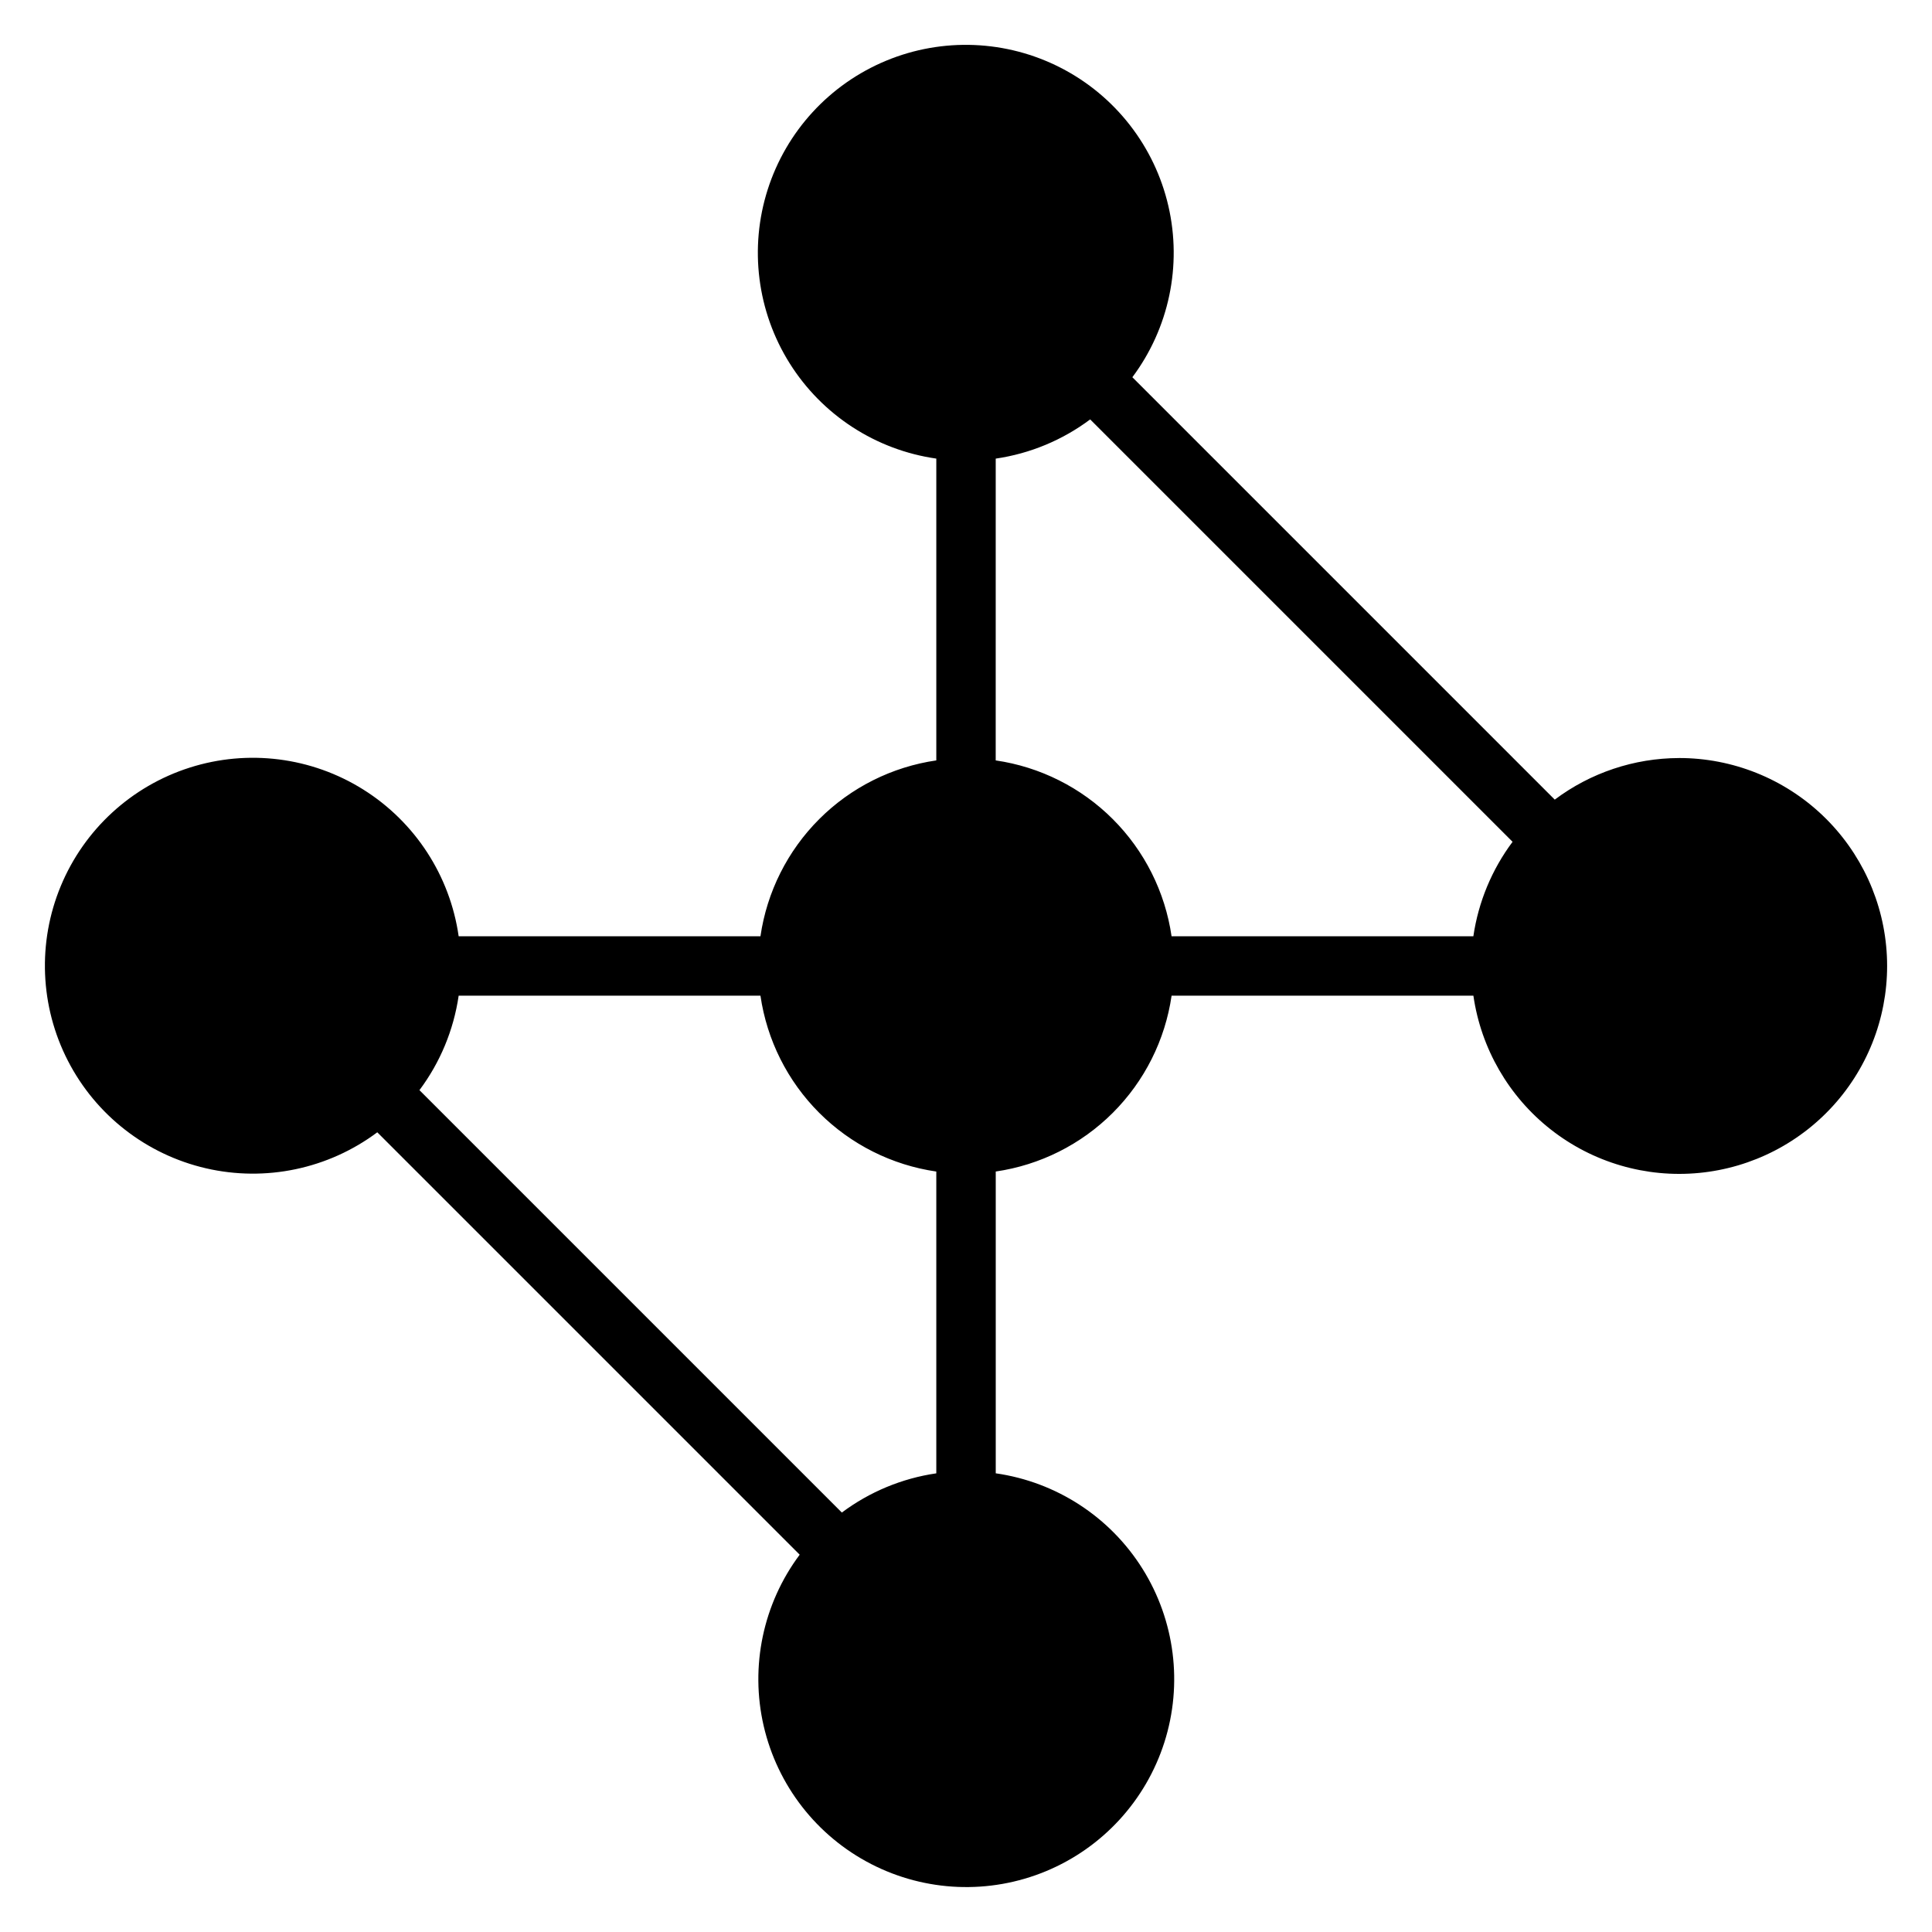
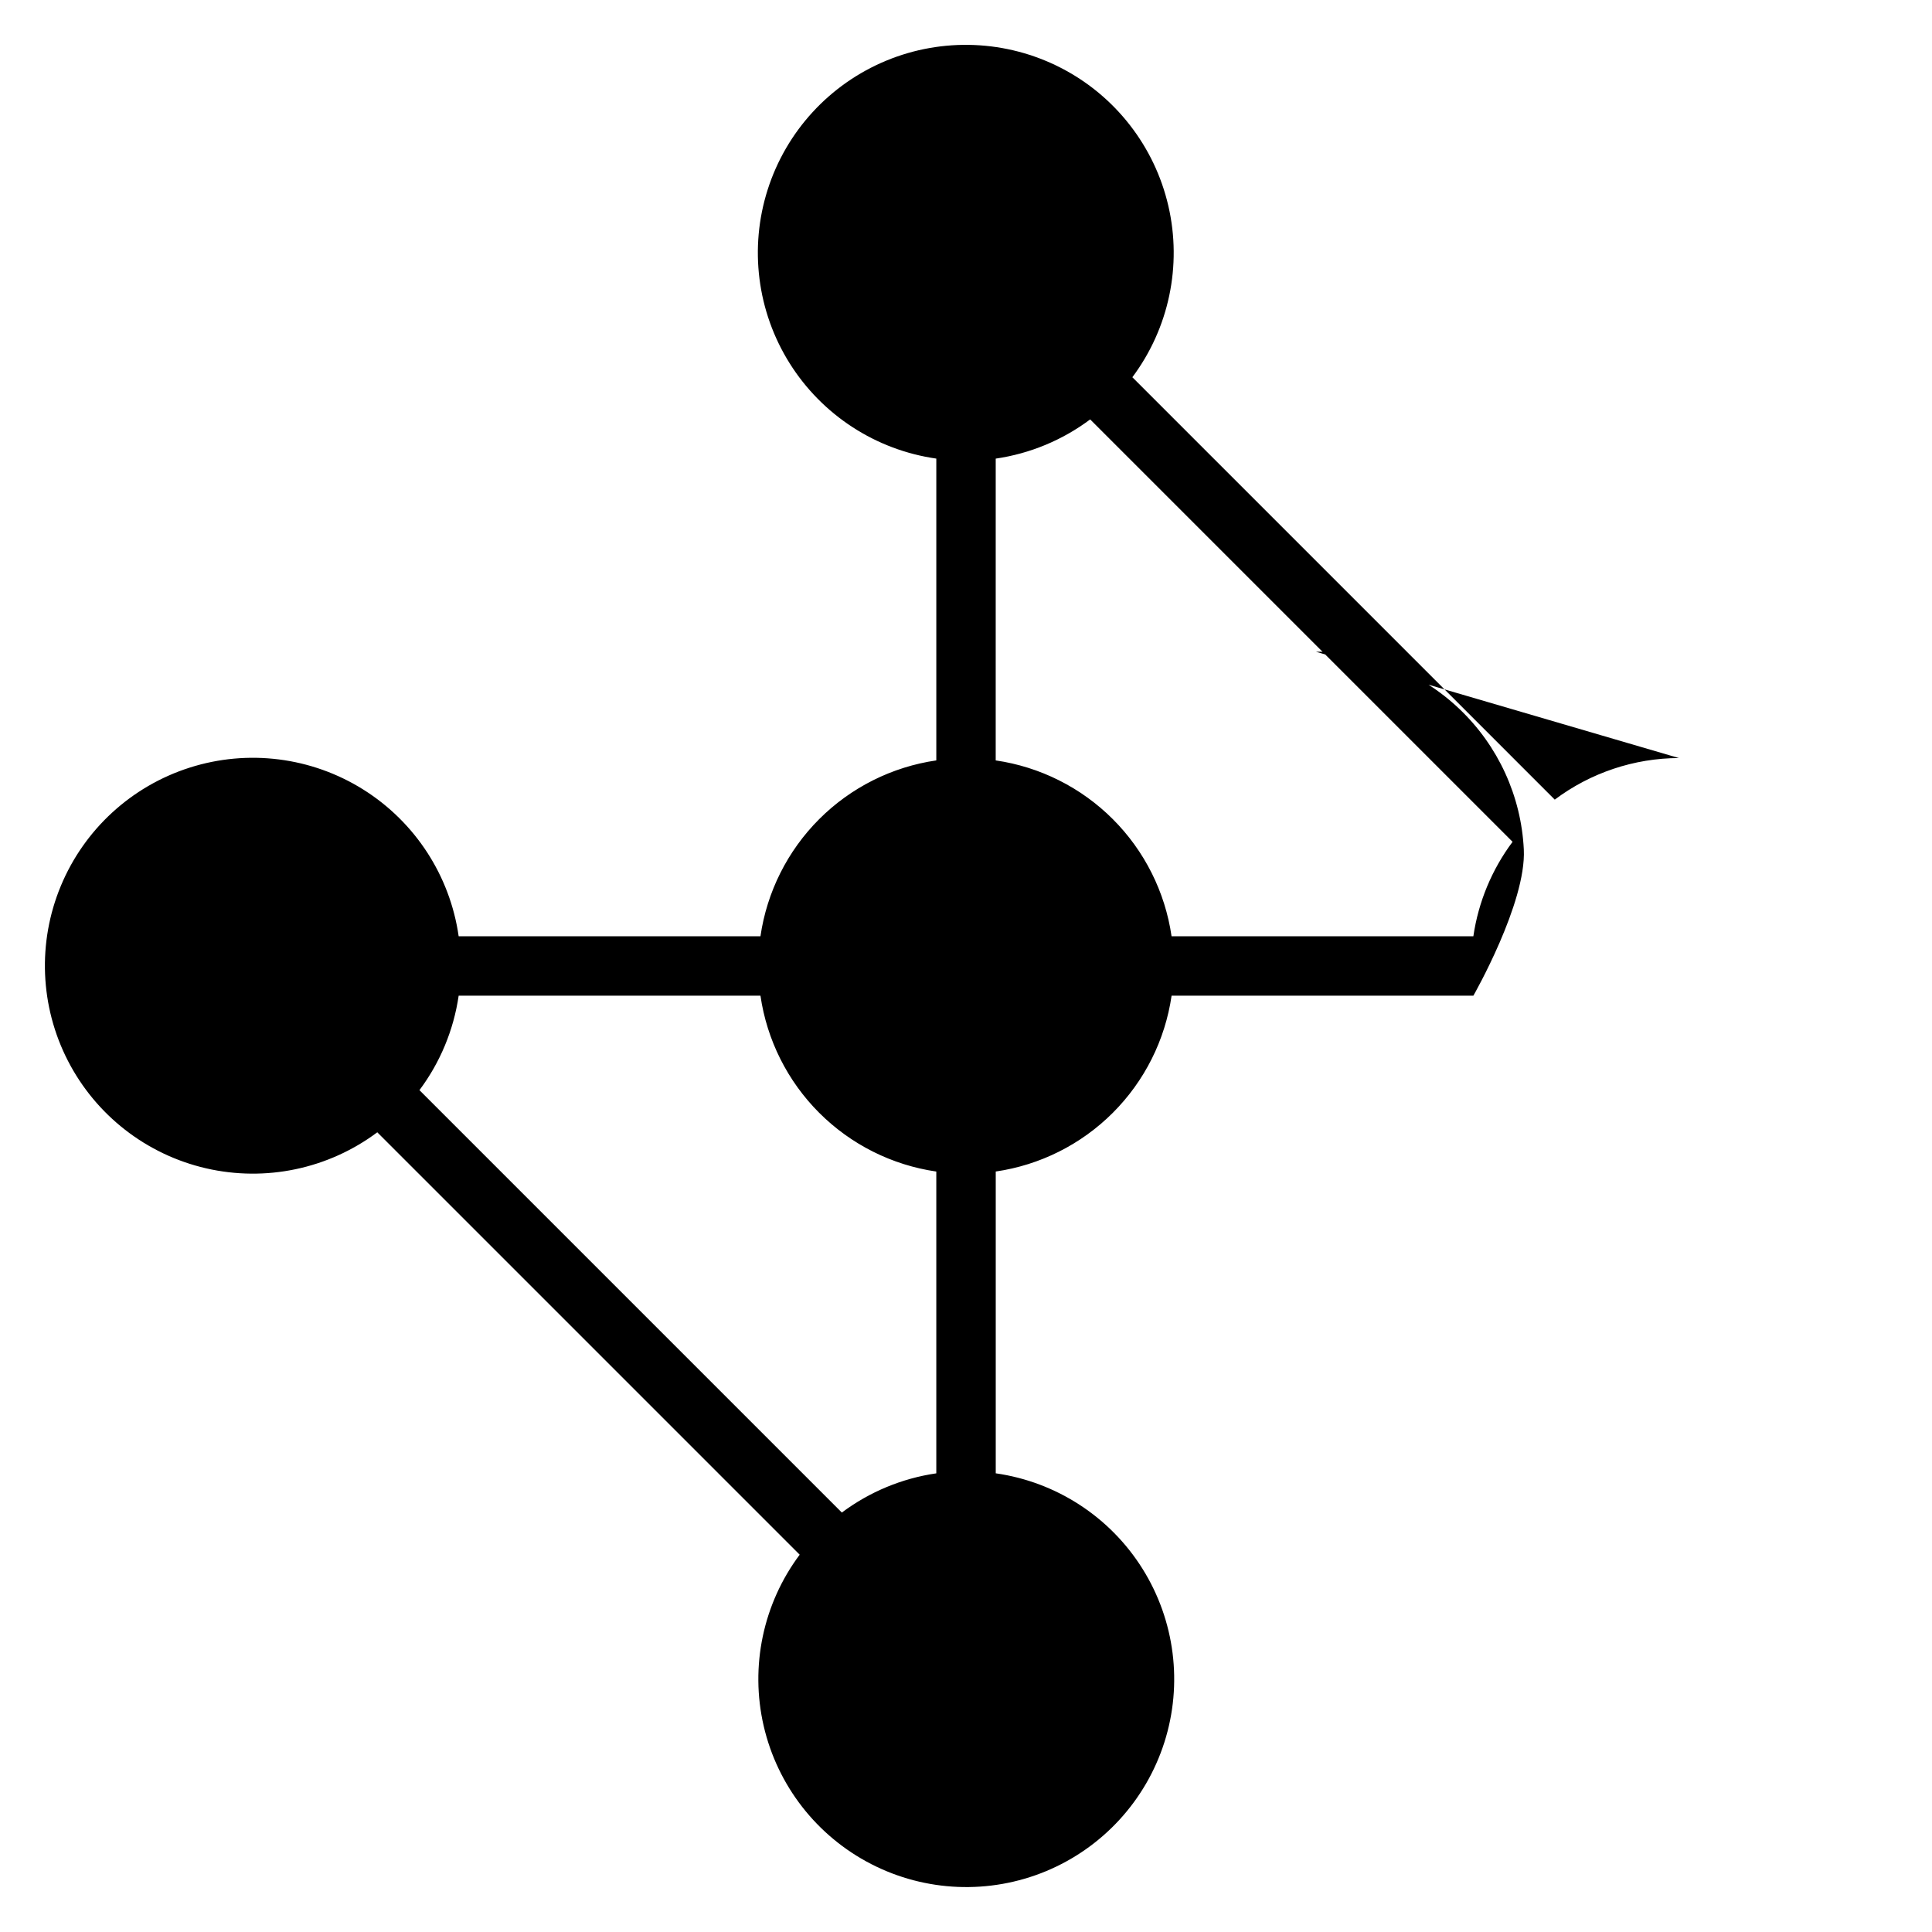
<svg xmlns="http://www.w3.org/2000/svg" fill="#000000" width="800px" height="800px" version="1.1" viewBox="144 144 512 512">
-   <path d="m588.93 344.89c-11.867 0.035-23.41 3.898-32.902 11.02l-111.94-111.94c9.703-12.988 13.191-29.59 9.543-45.383-3.648-15.797-14.066-29.184-28.48-36.598-14.418-7.414-31.363-8.109-46.336-1.891-14.973 6.215-26.449 18.707-31.371 34.152-4.926 15.441-2.801 32.273 5.809 46.008 8.613 13.734 22.832 22.98 38.879 25.277v79.98c-11.75 1.711-22.637 7.168-31.035 15.566-8.398 8.398-13.855 19.285-15.566 31.035h-79.98c-2.297-16.047-11.543-30.266-25.277-38.879-13.734-8.609-30.566-10.734-46.008-5.809-15.445 4.922-27.938 16.398-34.152 31.371-6.219 14.973-5.523 31.918 1.891 46.336 7.414 14.414 20.801 24.832 36.598 28.48 15.793 3.648 32.395 0.16 45.383-9.543l111.94 111.94c-9.699 12.984-13.191 29.586-9.543 45.379 3.648 15.797 14.066 29.184 28.48 36.598 14.418 7.418 31.367 8.109 46.34 1.895 14.969-6.215 26.445-18.711 31.371-34.152 4.922-15.445 2.797-32.277-5.812-46.012s-22.832-22.98-38.879-25.277v-79.98c11.75-1.707 22.637-7.168 31.035-15.566s13.859-19.285 15.566-31.035h79.98c2.023 14.016 9.367 26.719 20.504 35.465 11.137 8.746 25.215 12.871 39.312 11.512 14.098-1.355 27.133-8.09 36.398-18.801s14.051-24.578 13.363-38.723c-0.688-14.148-6.797-27.484-17.055-37.246-10.262-9.762-23.887-15.199-38.051-15.184zm-196.8 109.58v79.98c-9.078 1.324-17.684 4.898-25.031 10.391l-111.94-111.94c5.496-7.348 9.066-15.953 10.391-25.031h79.98c1.711 11.75 7.168 22.637 15.566 31.035 8.398 8.398 19.285 13.859 31.035 15.566zm15.742-108.95 0.004-79.98c9.078-1.324 17.684-4.894 25.031-10.391l111.94 111.94c-5.492 7.348-9.066 15.953-10.391 25.031h-79.98c-1.707-11.75-7.168-22.637-15.566-31.035-8.398-8.398-19.285-13.855-31.035-15.566z" />
+   <path d="m588.93 344.89c-11.867 0.035-23.41 3.898-32.902 11.02l-111.94-111.94c9.703-12.988 13.191-29.59 9.543-45.383-3.648-15.797-14.066-29.184-28.48-36.598-14.418-7.414-31.363-8.109-46.336-1.891-14.973 6.215-26.449 18.707-31.371 34.152-4.926 15.441-2.801 32.273 5.809 46.008 8.613 13.734 22.832 22.98 38.879 25.277v79.98c-11.75 1.711-22.637 7.168-31.035 15.566-8.398 8.398-13.855 19.285-15.566 31.035h-79.98c-2.297-16.047-11.543-30.266-25.277-38.879-13.734-8.609-30.566-10.734-46.008-5.809-15.445 4.922-27.938 16.398-34.152 31.371-6.219 14.973-5.523 31.918 1.891 46.336 7.414 14.414 20.801 24.832 36.598 28.48 15.793 3.648 32.395 0.16 45.383-9.543l111.94 111.94c-9.699 12.984-13.191 29.586-9.543 45.379 3.648 15.797 14.066 29.184 28.48 36.598 14.418 7.418 31.367 8.109 46.34 1.895 14.969-6.215 26.445-18.711 31.371-34.152 4.922-15.445 2.797-32.277-5.812-46.012s-22.832-22.98-38.879-25.277v-79.98c11.75-1.707 22.637-7.168 31.035-15.566s13.859-19.285 15.566-31.035h79.98s14.051-24.578 13.363-38.723c-0.688-14.148-6.797-27.484-17.055-37.246-10.262-9.762-23.887-15.199-38.051-15.184zm-196.8 109.58v79.98c-9.078 1.324-17.684 4.898-25.031 10.391l-111.94-111.94c5.496-7.348 9.066-15.953 10.391-25.031h79.98c1.711 11.75 7.168 22.637 15.566 31.035 8.398 8.398 19.285 13.859 31.035 15.566zm15.742-108.95 0.004-79.98c9.078-1.324 17.684-4.894 25.031-10.391l111.94 111.94c-5.492 7.348-9.066 15.953-10.391 25.031h-79.98c-1.707-11.75-7.168-22.637-15.566-31.035-8.398-8.398-19.285-13.855-31.035-15.566z" />
</svg>